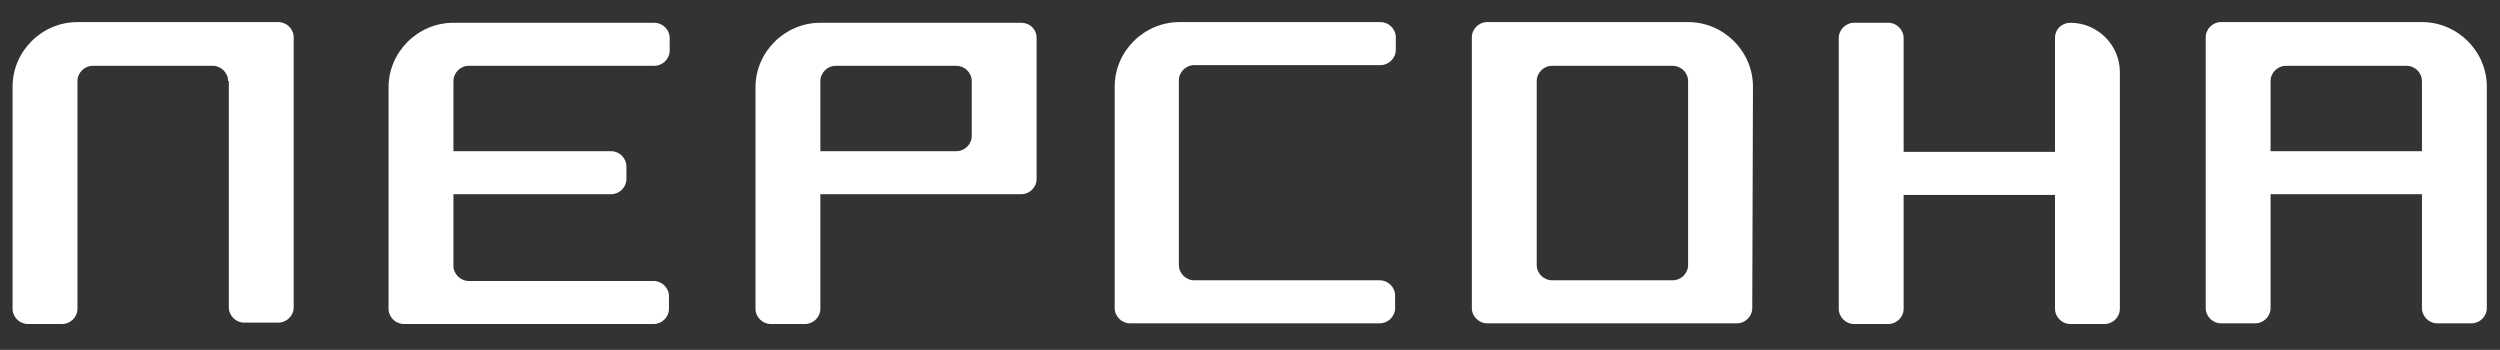
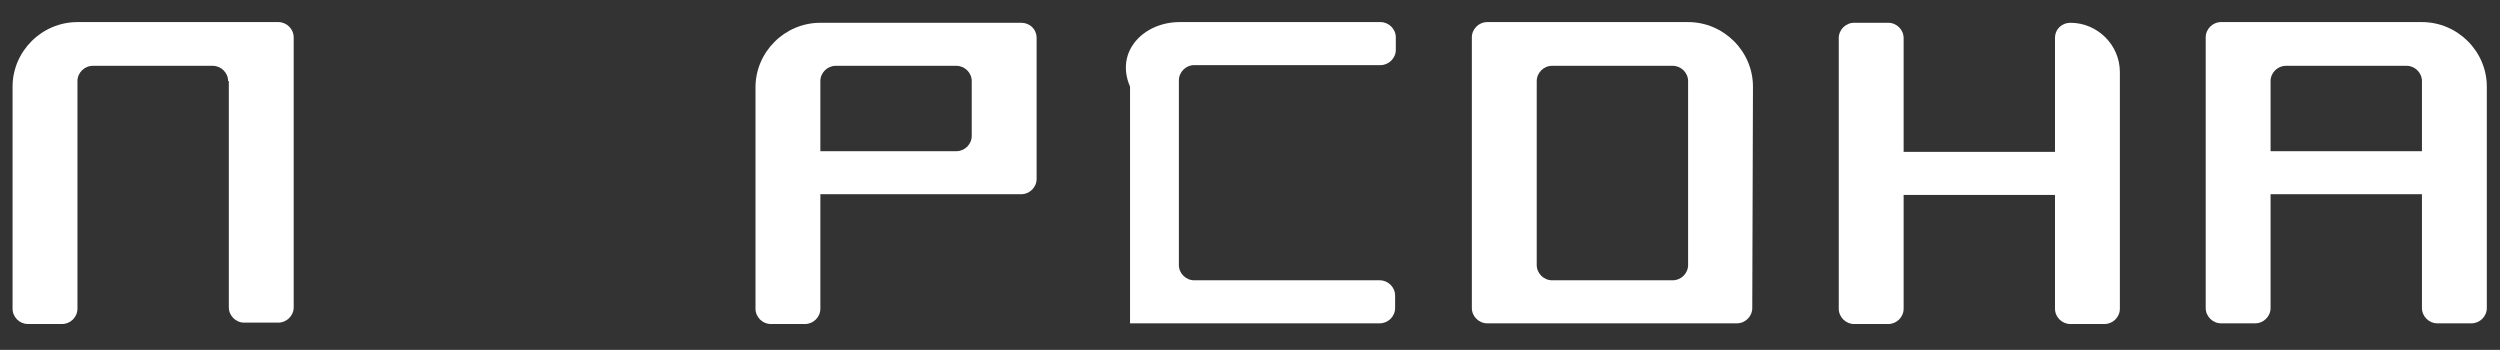
<svg xmlns="http://www.w3.org/2000/svg" width="343" height="48" viewBox="0 0 343 48" fill="none">
  <rect x="0" y="0" width="343" height="48" fill="#333333" stroke="none" />
  <path fill-rule="evenodd" clip-rule="evenodd" d="M140.117 3.125H112.554C107.673 3.125 103.654 7.125 103.654 11.981V42.36C103.654 43.503 104.611 44.455 105.759 44.455H110.449C111.597 44.455 112.554 43.503 112.554 42.36V26.647H140.117C141.266 26.647 142.223 25.695 142.223 24.552V5.22C142.223 3.982 141.266 3.125 140.117 3.125ZM133.322 18.648C133.322 19.79 132.365 20.743 131.217 20.743H112.554V11.124C112.554 9.982 113.511 9.029 114.66 9.029H131.217C132.365 9.029 133.322 9.982 133.322 11.124V18.648Z" fill="white" />
-   <path fill-rule="evenodd" clip-rule="evenodd" d="M62.211 11.124C62.211 9.982 63.168 9.029 64.316 9.029H89.774C90.922 9.029 91.879 8.077 91.879 6.934V5.22C91.879 4.077 90.922 3.125 89.774 3.125H62.211C57.33 3.125 53.31 7.125 53.31 11.981V42.36C53.31 43.503 54.267 44.455 55.416 44.455H89.678C90.826 44.455 91.783 43.503 91.783 42.36V40.646C91.783 39.503 90.826 38.551 89.678 38.551H64.316C63.168 38.551 62.211 37.598 62.211 36.456V26.647H83.84C84.988 26.647 85.945 25.695 85.945 24.552V22.838C85.945 21.695 84.988 20.743 83.84 20.743H62.211V11.124Z" fill="white" />
-   <path fill-rule="evenodd" clip-rule="evenodd" d="M161.741 36.36C161.741 37.503 162.698 38.456 163.847 38.456H189.304C190.452 38.456 191.41 39.408 191.41 40.55V42.265C191.41 43.407 190.452 44.36 189.304 44.36H155.042C153.894 44.36 152.936 43.407 152.936 42.265V11.886C152.936 7.029 156.956 3.03 161.837 3.03H189.4C190.548 3.03 191.505 3.982 191.505 5.125V6.839C191.505 7.982 190.548 8.934 189.4 8.934H163.847C162.698 8.934 161.741 9.886 161.741 11.029V36.36Z" fill="white" />
+   <path fill-rule="evenodd" clip-rule="evenodd" d="M161.741 36.36C161.741 37.503 162.698 38.456 163.847 38.456H189.304C190.452 38.456 191.41 39.408 191.41 40.55V42.265C191.41 43.407 190.452 44.36 189.304 44.36H155.042V11.886C152.936 7.029 156.956 3.03 161.837 3.03H189.4C190.548 3.03 191.505 3.982 191.505 5.125V6.839C191.505 7.982 190.548 8.934 189.4 8.934H163.847C162.698 8.934 161.741 9.886 161.741 11.029V36.36Z" fill="white" />
  <path fill-rule="evenodd" clip-rule="evenodd" d="M31.298 11.125C31.298 9.982 30.341 9.03 29.192 9.03H12.731C11.583 9.03 10.626 9.982 10.626 11.125V42.36C10.626 43.503 9.669 44.455 8.52 44.455H3.831C2.682 44.455 1.725 43.503 1.725 42.36V11.887C1.725 7.03 5.745 3.03 10.626 3.03H38.189C39.337 3.03 40.294 3.983 40.294 5.125V42.17C40.294 43.313 39.337 44.265 38.189 44.265H33.499C32.351 44.265 31.394 43.313 31.394 42.17V11.125H31.298Z" fill="white" />
  <path fill-rule="evenodd" clip-rule="evenodd" d="M240.507 11.886C240.507 7.029 236.487 3.03 231.607 3.03H204.044C202.895 3.03 201.938 3.982 201.938 5.125V42.265C201.938 43.407 202.895 44.36 204.044 44.36H238.306C239.454 44.36 240.411 43.407 240.411 42.265L240.507 11.886ZM231.607 36.36C231.607 37.503 230.649 38.456 229.501 38.456H212.944C211.796 38.456 210.839 37.503 210.839 36.36V11.124C210.839 9.982 211.796 9.029 212.944 9.029H229.501C230.649 9.029 231.607 9.982 231.607 11.124V36.36Z" fill="white" />
  <path fill-rule="evenodd" clip-rule="evenodd" d="M341.191 11.886C341.191 7.029 337.172 3.03 332.291 3.03H304.728C303.58 3.03 302.623 3.982 302.623 5.125V42.265C302.623 43.407 303.58 44.36 304.728 44.36H309.418C310.566 44.36 311.523 43.407 311.523 42.265V26.647H332.291V42.265C332.291 43.407 333.248 44.36 334.396 44.36H339.086C340.234 44.36 341.191 43.407 341.191 42.265V11.886ZM332.291 20.743H311.523V11.124C311.523 9.982 312.48 9.029 313.629 9.029H330.185C331.334 9.029 332.291 9.982 332.291 11.124V20.743Z" fill="white" />
  <path fill-rule="evenodd" clip-rule="evenodd" d="M284.051 3.125C287.784 3.125 290.846 6.172 290.846 9.886V42.36C290.846 43.503 289.889 44.455 288.741 44.455H284.051C282.903 44.455 281.946 43.503 281.946 42.36V26.742H261.178V42.36C261.178 43.503 260.221 44.455 259.073 44.455H254.383C253.235 44.455 252.278 43.503 252.278 42.36V5.22C252.278 4.077 253.235 3.125 254.383 3.125H259.073C260.221 3.125 261.178 4.077 261.178 5.22V20.838H281.946V5.22C281.946 3.982 282.903 3.125 284.051 3.125Z" fill="white" />
</svg>